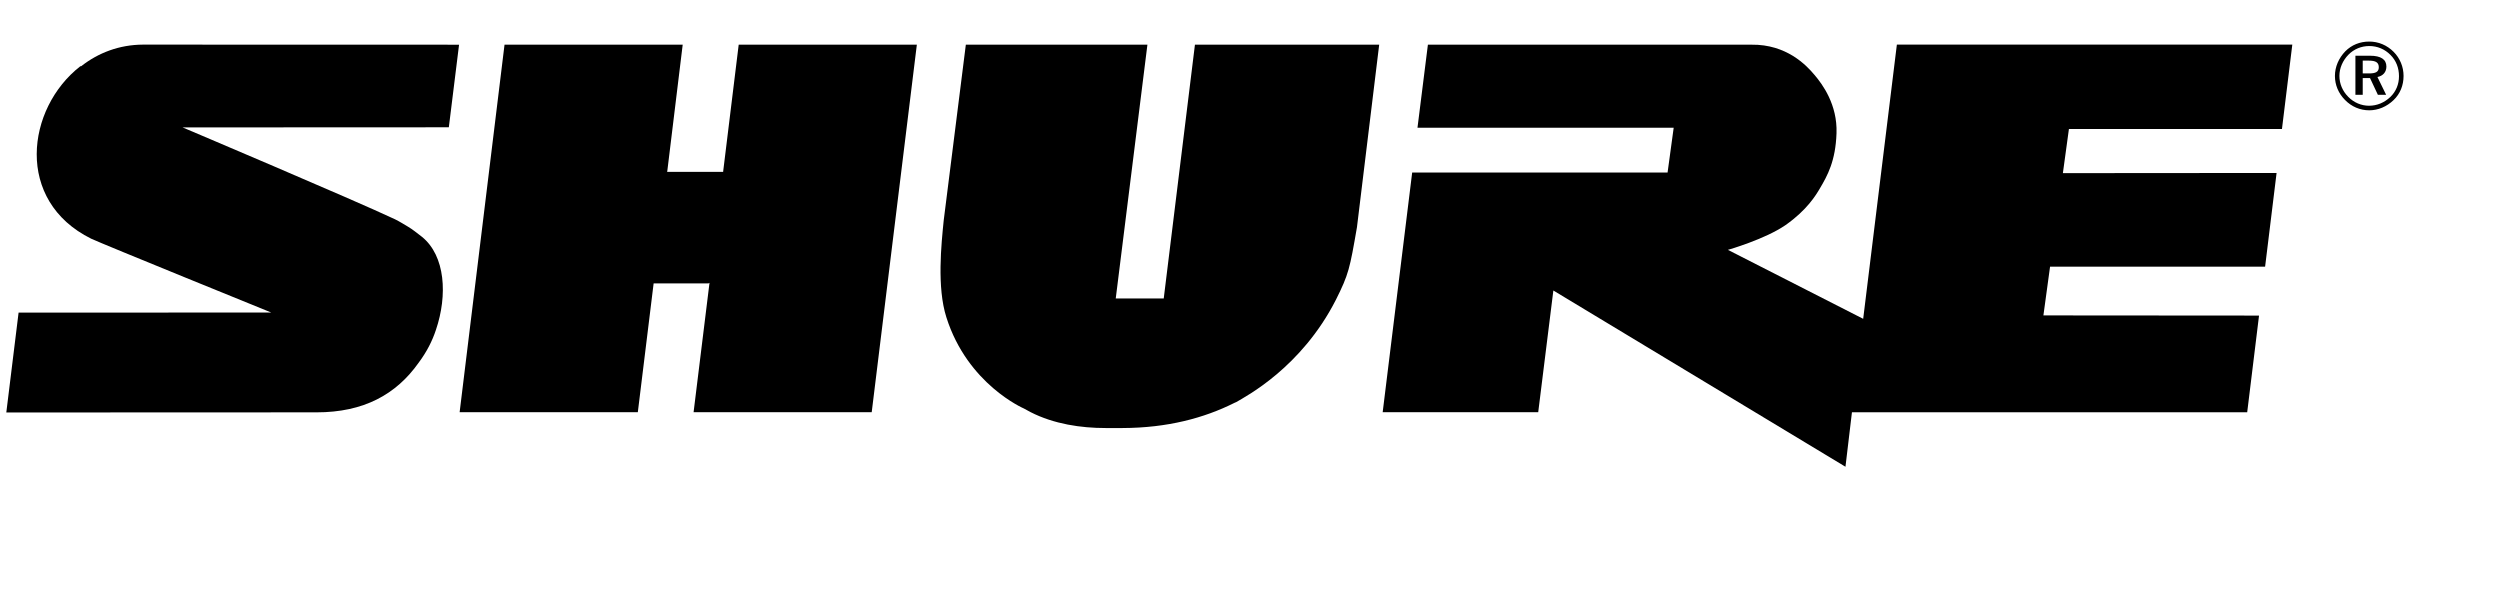
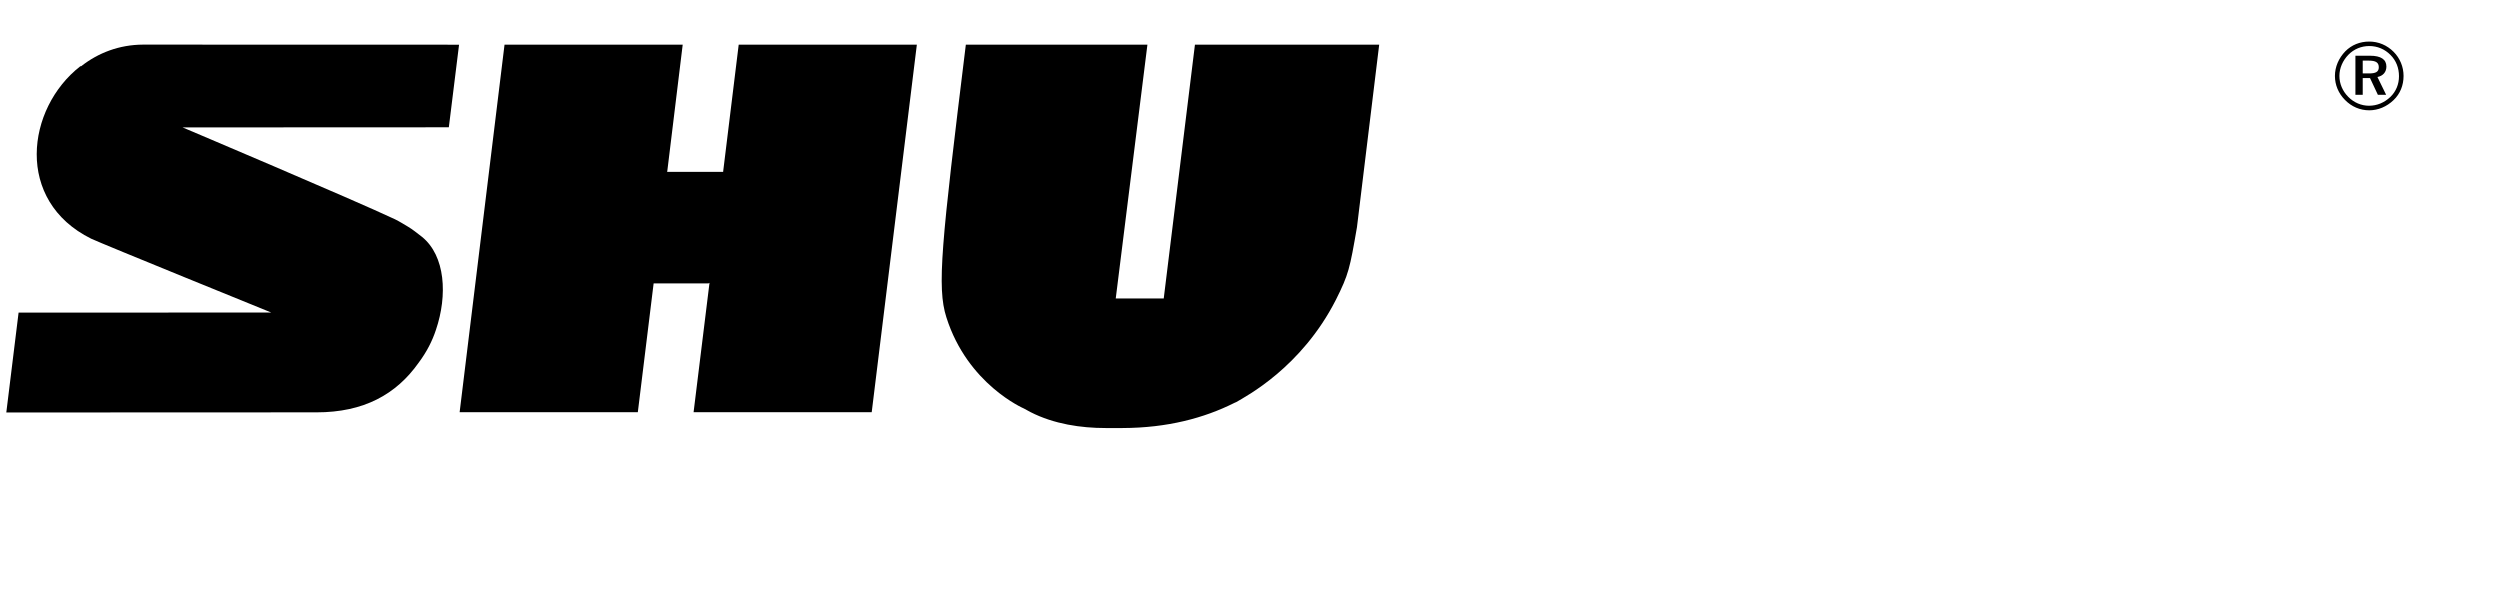
<svg xmlns="http://www.w3.org/2000/svg" version="1.0" width="956.693" height="227.835" viewBox="0 0 380 220" id="svg2">
  <defs id="defs4" />
  <g transform="translate(1190.706,640.581)" id="layer1">
    <g transform="translate(30.433,20.36)" id="g3555">
-       <path d="M -1051.485,-644.431 L -1063.015,-550.651 L -1080.75,-550.651 L -1069.047,-644.431 L -1136.143,-644.431 L -1144.31,-579.572 C -1145.21,-570.669 -1146.868,-554.789 -1143.34,-543.712 C -1135.494,-518.882 -1114.677,-509.987 -1114.677,-509.987 L -1112.245,-508.665 C -1103.53,-504.214 -1093.532,-502.775 -1084.505,-502.775 L -1078.246,-502.775 C -1061.607,-502.822 -1048.043,-506.491 -1036.965,-512.037 C -1036.942,-512.1 -1036.293,-512.319 -1036.293,-512.319 C -1032.678,-514.47 -1012.159,-525.078 -999.392,-550.173 C -994.652,-559.647 -994.268,-561.657 -991.616,-576.974 L -983.402,-644.431" id="path2955" style="fill:#000000;fill-opacity:1;fill-rule:nonzero;stroke:none" />
+       <path d="M -1051.485,-644.431 L -1063.015,-550.651 L -1080.75,-550.651 L -1069.047,-644.431 L -1136.143,-644.431 C -1145.21,-570.669 -1146.868,-554.789 -1143.34,-543.712 C -1135.494,-518.882 -1114.677,-509.987 -1114.677,-509.987 L -1112.245,-508.665 C -1103.53,-504.214 -1093.532,-502.775 -1084.505,-502.775 L -1078.246,-502.775 C -1061.607,-502.822 -1048.043,-506.491 -1036.965,-512.037 C -1036.942,-512.1 -1036.293,-512.319 -1036.293,-512.319 C -1032.678,-514.47 -1012.159,-525.078 -999.392,-550.173 C -994.652,-559.647 -994.268,-561.657 -991.616,-576.974 L -983.402,-644.431" id="path2955" style="fill:#000000;fill-opacity:1;fill-rule:nonzero;stroke:none" />
      <path d="M -1257.35,-508.618 L -1251.507,-556.228 L -1231.238,-556.228 L -1230.862,-556.439 L -1236.745,-508.618 L -1170.924,-508.618 L -1154.245,-644.438 L -1220.074,-644.438 L -1225.84,-597.376 L -1225.957,-597.431 L -1246.312,-597.431 L -1246.5,-597.376 L -1240.766,-644.438 L -1306.603,-644.438 L -1323.195,-508.618 L -1257.35,-508.618" id="path2959" style="fill:#000000;fill-opacity:1;fill-rule:nonzero;stroke:none" />
      <path d="M -619.969,-638.54 L -619.969,-633.807 L -617.653,-633.807 C -615.166,-633.807 -614.031,-634.378 -614.031,-636.084 C -614.031,-637.859 -615.166,-638.54 -617.732,-638.54 L -619.969,-638.54 z M -611.223,-636.357 C -611.223,-634.316 -612.451,-632.908 -614.532,-632.485 L -611.317,-625.906 L -614.368,-625.906 L -617.27,-632.086 L -619.969,-632.086 L -619.969,-625.906 L -622.668,-625.906 L -622.668,-640.347 L -617.27,-640.347 C -613.234,-640.347 -611.223,-638.97 -611.223,-636.357 z M -609.705,-640.637 C -611.818,-642.772 -614.532,-643.93 -617.536,-643.93 C -620.524,-643.93 -623.208,-642.788 -625.226,-640.754 C -627.362,-638.571 -628.582,-635.779 -628.582,-632.876 C -628.582,-630.005 -627.416,-627.259 -625.32,-625.163 C -623.255,-623.043 -620.493,-621.87 -617.653,-621.87 C -614.681,-621.87 -611.966,-623.012 -609.737,-625.132 C -607.664,-627.134 -606.568,-629.825 -606.568,-632.775 C -606.568,-635.849 -607.64,-638.571 -609.705,-640.637 z M -608.532,-641.771 C -606.201,-639.416 -604.879,-636.248 -604.879,-632.876 C -604.879,-629.403 -606.146,-626.258 -608.555,-623.966 C -611.082,-621.533 -614.266,-620.18 -617.56,-620.18 C -620.978,-620.18 -624.107,-621.533 -626.525,-624.013 C -628.926,-626.438 -630.24,-629.536 -630.24,-632.876 C -630.24,-636.232 -628.84,-639.463 -626.392,-641.998 C -624.06,-644.337 -621.033,-645.581 -617.56,-645.581 C -614.164,-645.581 -610.988,-644.251 -608.532,-641.771" id="path2963" style="fill:#000000;fill-opacity:1;fill-rule:nonzero;stroke:none" />
-       <path d="M -658.285,-544.33 L -737.961,-544.392 L -735.505,-562.4 L -656.04,-562.4 L -651.8,-597.024 L -730.764,-596.962 L -728.534,-613.272 L -649.813,-613.272 L -645.988,-644.462 L -792.111,-644.462 L -804.557,-543.133 L -854.545,-568.612 C -854.545,-568.612 -840.745,-572.554 -833.204,-577.803 C -825.342,-583.319 -822.033,-588.787 -820.547,-591.337 C -817.769,-596.023 -814.75,-601.468 -814.413,-611.708 C -814.038,-622.245 -819.592,-629.81 -822.557,-633.267 C -825.553,-636.85 -832.891,-644.595 -845.822,-644.431 L -965.402,-644.431 L -969.251,-613.749 L -874.579,-613.749 L -876.84,-597.181 L -971.214,-597.181 L -982.112,-508.626 L -924.637,-508.626 L -919.044,-553.592 L -811.104,-488.467 L -808.711,-508.595 L -662.658,-508.595 L -658.285,-544.33" id="path2967" style="fill:#000000;fill-opacity:1;fill-rule:nonzero;stroke:none" />
      <path d="M -1440.178,-644.454 C -1448.963,-644.423 -1456.754,-641.403 -1463.005,-636.498 L -1463.302,-636.443 C -1463.38,-636.443 -1463.38,-636.498 -1463.38,-636.498 L -1463.38,-636.443 C -1483.336,-620.876 -1487.662,-586.761 -1459.344,-572.742 C -1455.557,-570.927 -1392.967,-545.526 -1392.967,-545.526 L -1392.85,-545.448 L -1486.168,-545.433 L -1490.706,-508.524 L -1376.101,-508.571 C -1358.656,-508.556 -1346.632,-515.174 -1338.317,-526.939 C -1335.321,-530.96 -1333.302,-534.958 -1331.957,-539.034 C -1327.607,-551.84 -1328.452,-566.398 -1337.096,-573.415 C -1338.966,-574.846 -1340.562,-576.169 -1342.275,-577.178 C -1343.448,-577.874 -1345.404,-579.094 -1347.078,-579.916 C -1361.957,-586.941 -1425.565,-613.859 -1425.565,-613.859 L -1327.185,-613.906 L -1323.406,-644.423 L -1440.178,-644.454" id="path2971" style="fill:#000000;fill-opacity:1;fill-rule:nonzero;stroke:none" />
    </g>
  </g>
</svg>